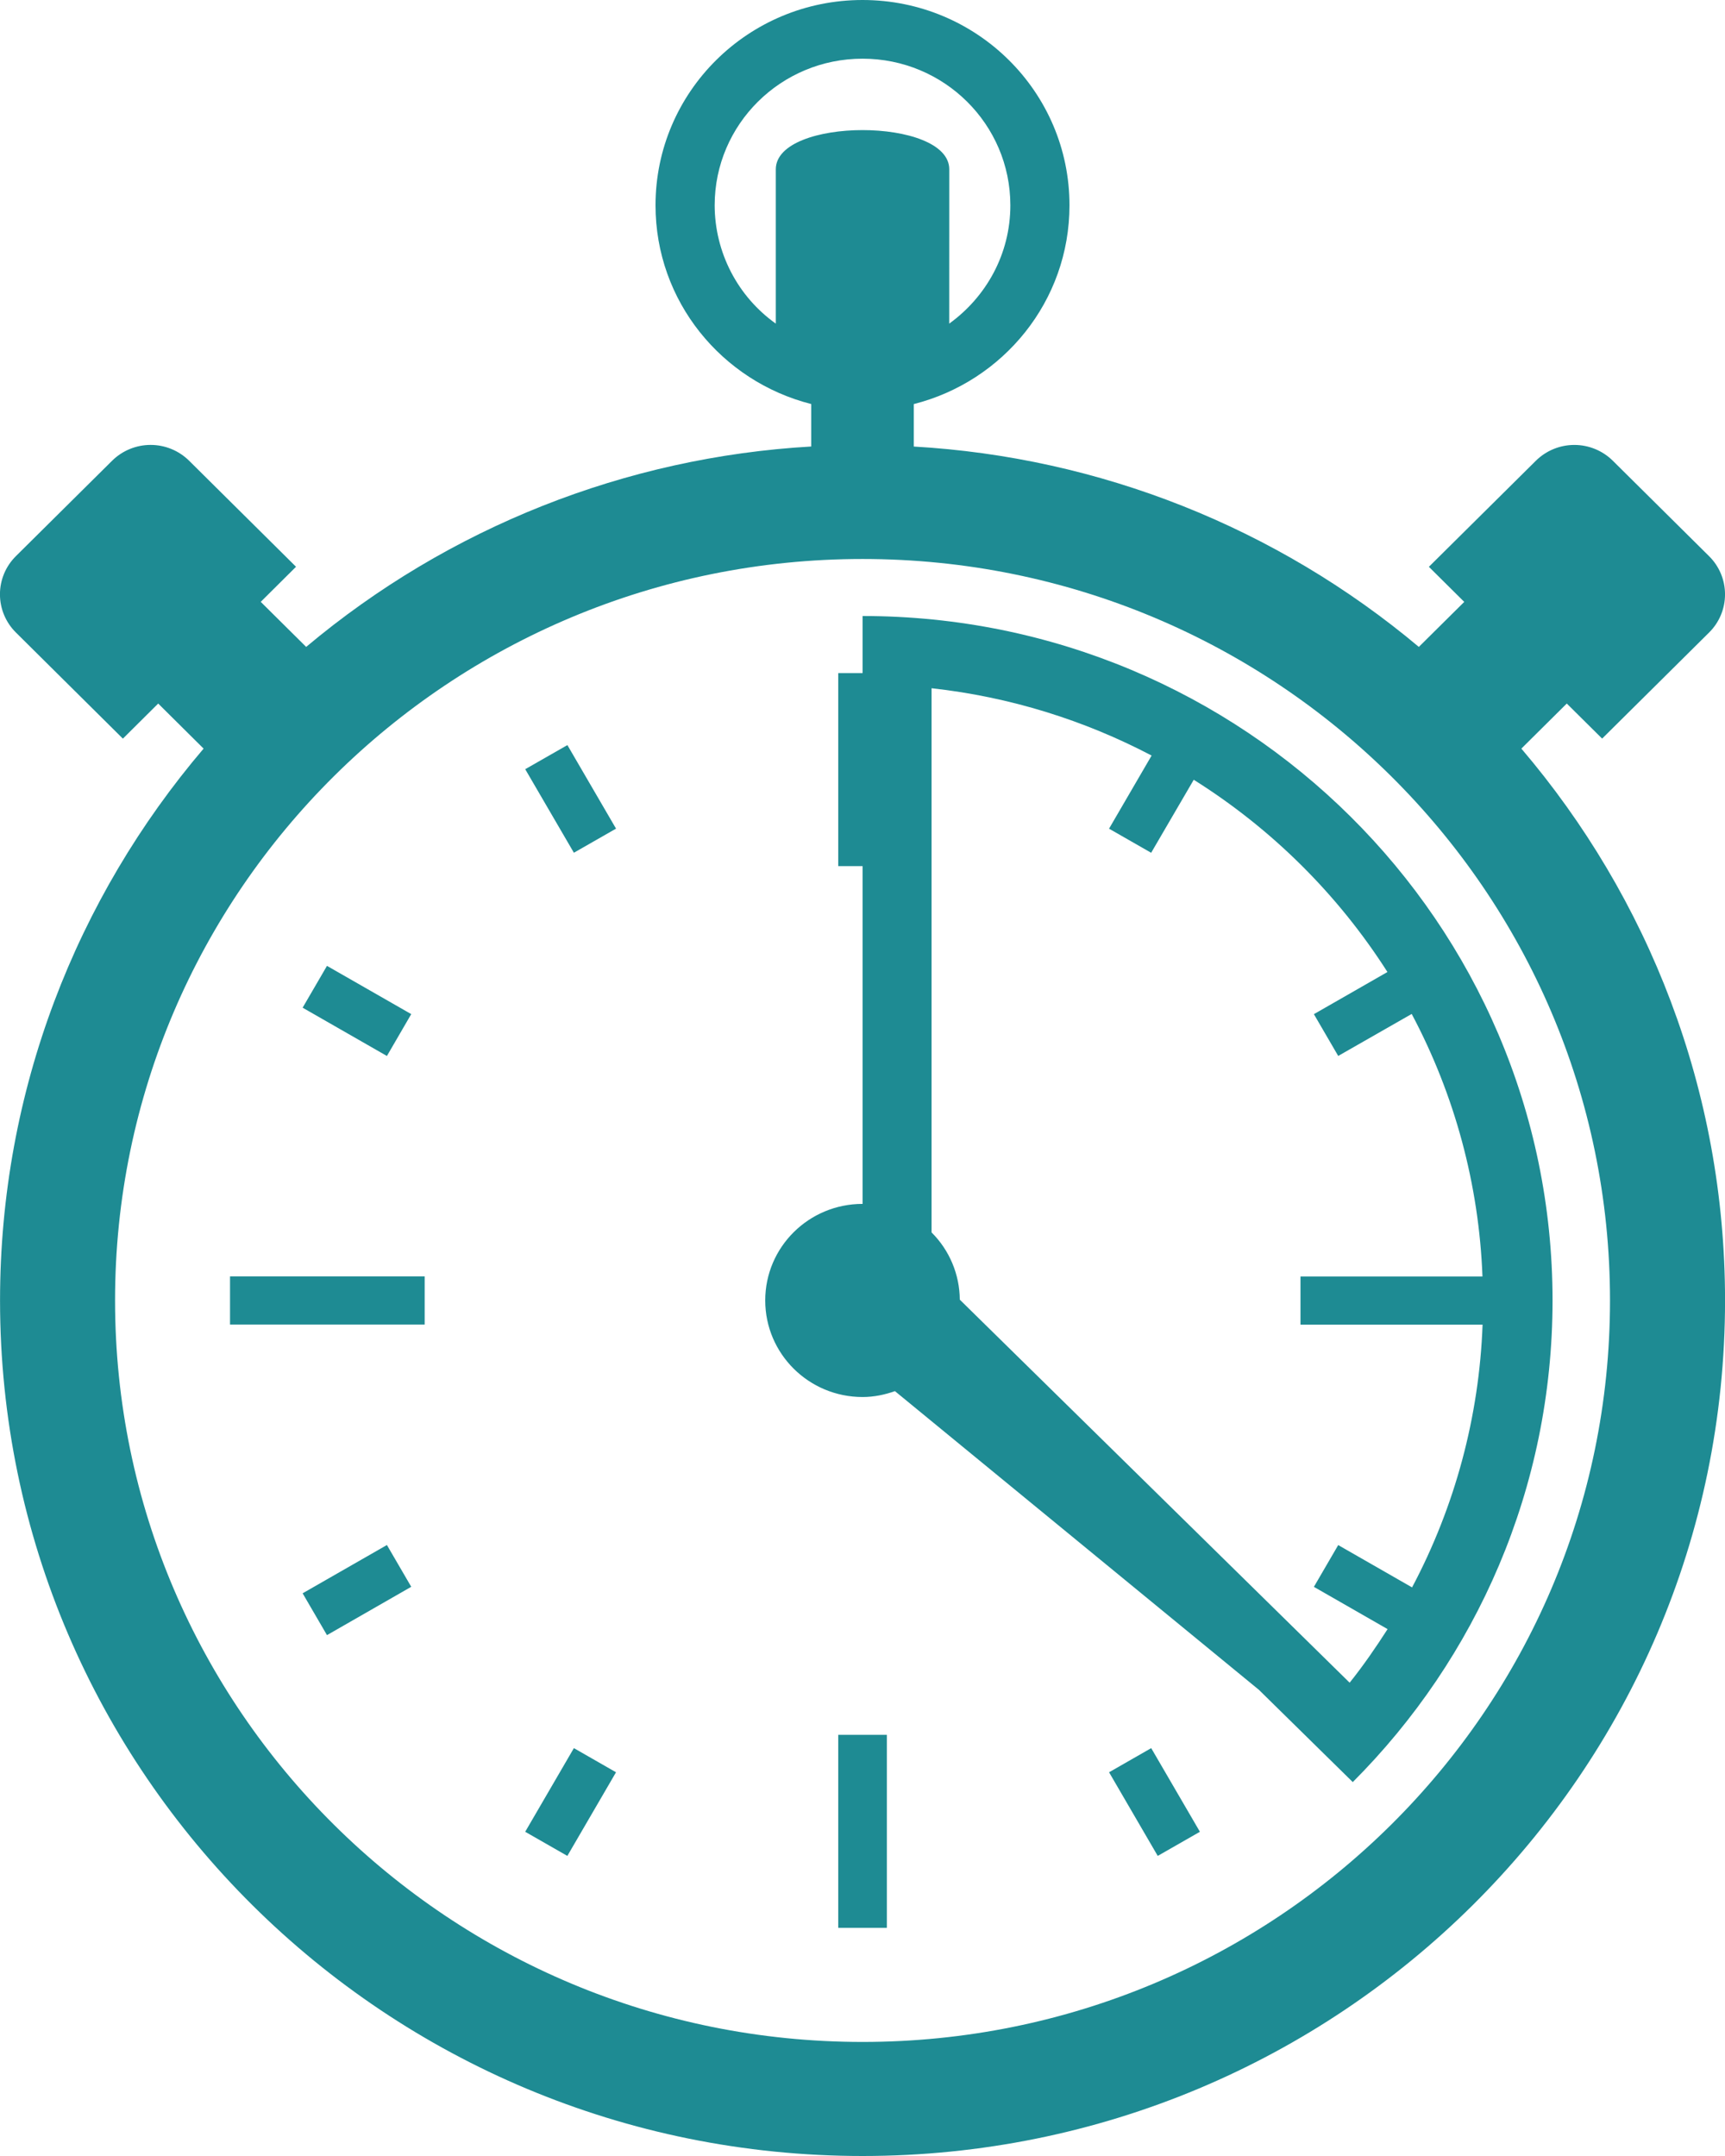
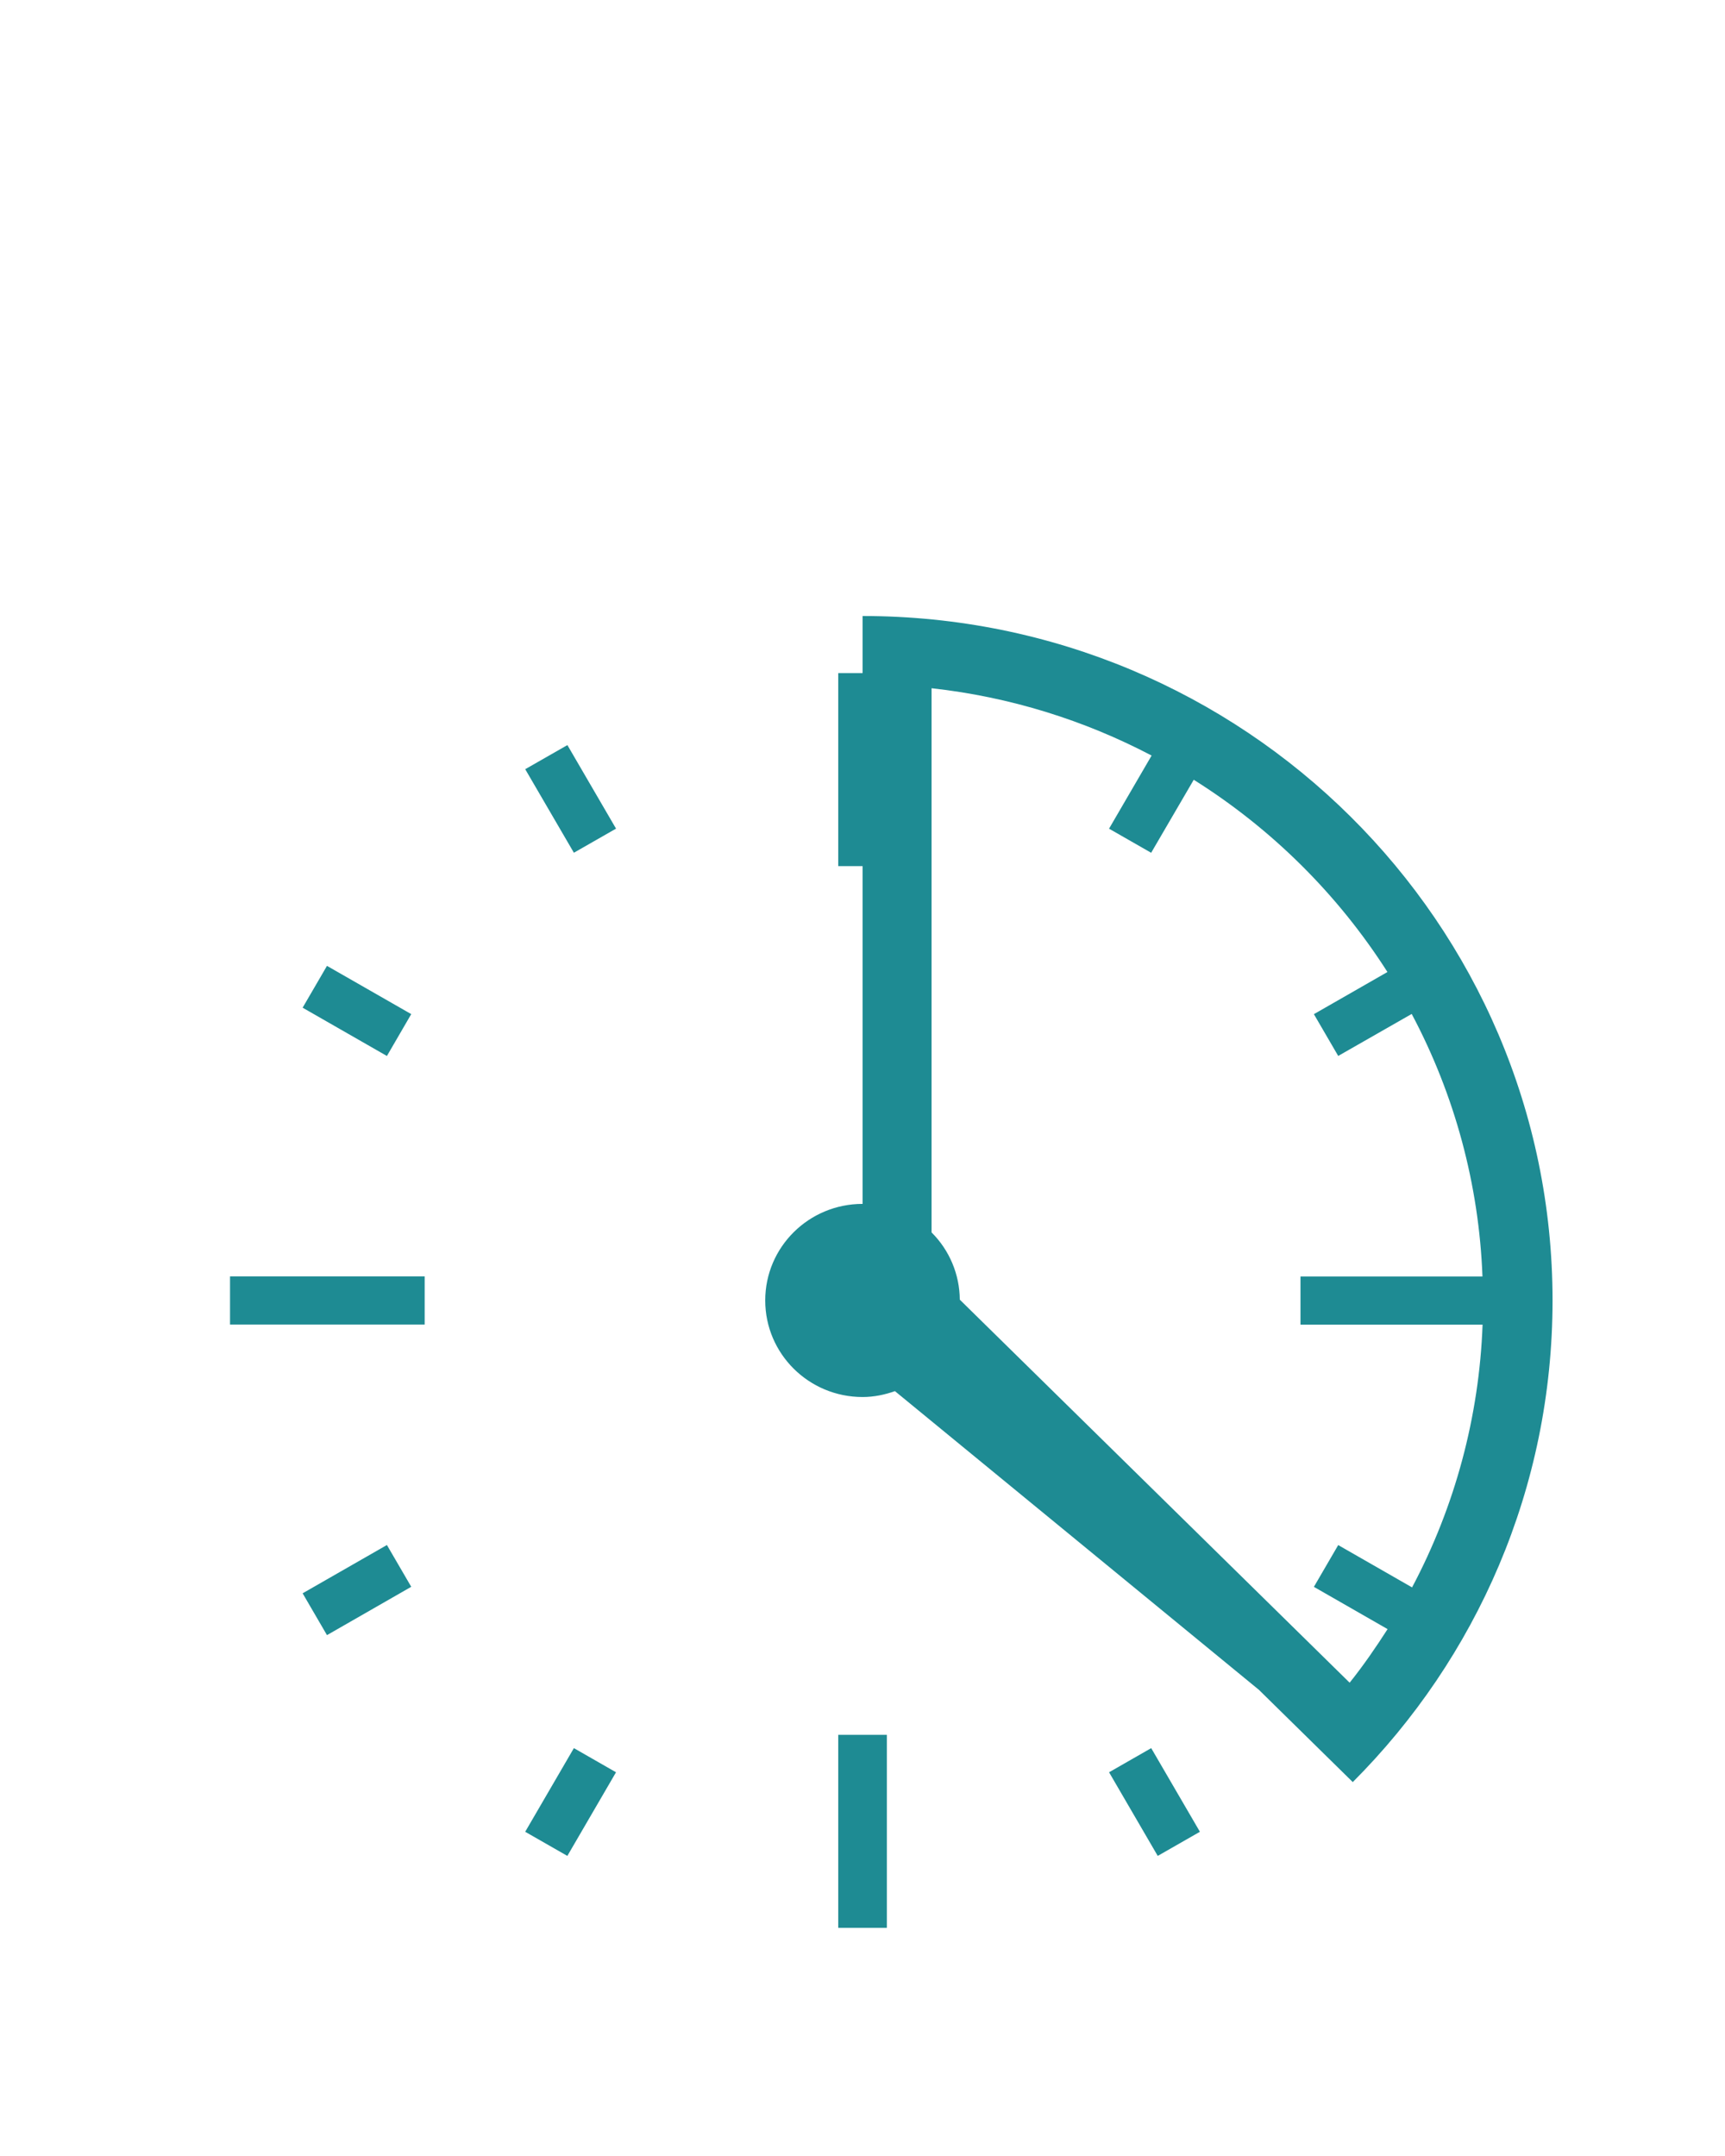
<svg xmlns="http://www.w3.org/2000/svg" width="80" height="100" viewBox="0 0 80 100" fill="none">
  <g id="Group 112">
-     <path id="Vector" d="M70.556 34.722L72.662 32.632L74.302 34.258L79.262 29.338C79.496 29.107 79.682 28.831 79.809 28.527C79.936 28.223 80.001 27.897 80.001 27.567C80.001 27.238 79.936 26.912 79.809 26.608C79.682 26.304 79.496 26.028 79.262 25.797L74.797 21.37C74.322 20.9 73.681 20.637 73.013 20.637C72.345 20.637 71.704 20.9 71.229 21.37L66.267 26.29L67.907 27.917L65.801 30.005C59.199 24.464 50.984 21.204 42.379 20.712V18.742C46.526 17.69 49.599 13.968 49.599 9.525C49.602 4.263 45.304 0 40.002 0C34.699 0 30.401 4.263 30.401 9.523C30.401 13.968 33.472 17.687 37.621 18.74V20.71C29.016 21.203 20.8 24.463 14.199 30.005L12.092 27.915L13.729 26.288L8.769 21.368C8.294 20.899 7.653 20.636 6.985 20.636C6.317 20.636 5.676 20.899 5.201 21.368L0.737 25.795C0.503 26.027 0.317 26.302 0.19 26.606C0.063 26.91 -0.002 27.236 -0.002 27.566C-0.002 27.895 0.063 28.221 0.19 28.525C0.317 28.829 0.503 29.105 0.737 29.337L5.699 34.26L7.337 32.632L9.442 34.722C3.559 41.633 0.002 50.562 0.002 60.317C0.002 82.237 17.912 100 40.002 100C62.092 100 80.002 82.237 80.002 60.317C80.002 50.562 76.444 41.632 70.556 34.722ZM35.979 7.853V15.01C35.104 14.387 34.391 13.564 33.898 12.61C33.405 11.655 33.146 10.597 33.144 9.523C33.144 5.767 36.216 2.722 40.002 2.722C43.787 2.722 46.857 5.767 46.857 9.523C46.857 11.785 45.734 13.773 44.022 15.01L44.024 7.853C44.024 5.428 35.981 5.428 35.979 7.853ZM40.002 94.71C20.857 94.71 5.336 79.313 5.336 60.317C5.336 41.323 20.857 25.927 40.002 25.927C59.146 25.927 74.667 41.325 74.667 60.317C74.667 79.313 59.146 94.71 40.002 94.71Z" fill="#1E8B93" />
    <path id="Vector_2" d="M40.004 28.572V31.219H38.875V40.172H40.004V55.839C37.51 55.839 35.489 57.842 35.489 60.317C35.489 62.792 37.51 64.797 40.004 64.797C40.53 64.797 41.032 64.691 41.504 64.524L58.373 78.369L58.372 78.366L62.737 82.657C68.465 76.922 72.002 69.029 72.002 60.317C72.002 42.787 57.675 28.572 40.004 28.572ZM62.592 78.047L44.512 60.281C44.504 59.109 44.033 57.989 43.203 57.162V31.922C46.852 32.324 50.297 33.412 53.408 35.044L51.434 38.436L53.387 39.554L55.362 36.167C58.979 38.439 62.047 41.484 64.345 45.084L60.934 47.039L62.062 48.977L65.47 47.029C67.469 50.788 68.591 54.951 68.752 59.206H60.312V61.439H68.757C68.601 65.697 67.483 69.864 65.487 73.627L62.062 71.664L60.934 73.602L64.352 75.562C63.805 76.412 63.232 77.249 62.592 78.047ZM38.875 80.466H41.13V89.419H38.875V80.466ZM10.668 59.202H19.695V61.436H10.668V59.202ZM24.358 35.677L26.615 39.552L28.57 38.434L26.314 34.559L24.358 35.677ZM19.072 47.037L15.164 44.799L14.035 46.739L17.944 48.979L19.072 47.037ZM14.035 73.901L15.164 75.841L19.072 73.599L17.944 71.661L14.035 73.901ZM24.357 84.962L26.312 86.081L28.569 82.202L26.615 81.082L24.357 84.962ZM51.435 82.202L53.692 86.081L55.648 84.962L53.389 81.082L51.435 82.202Z" fill="#1E8B93" />
  </g>
</svg>